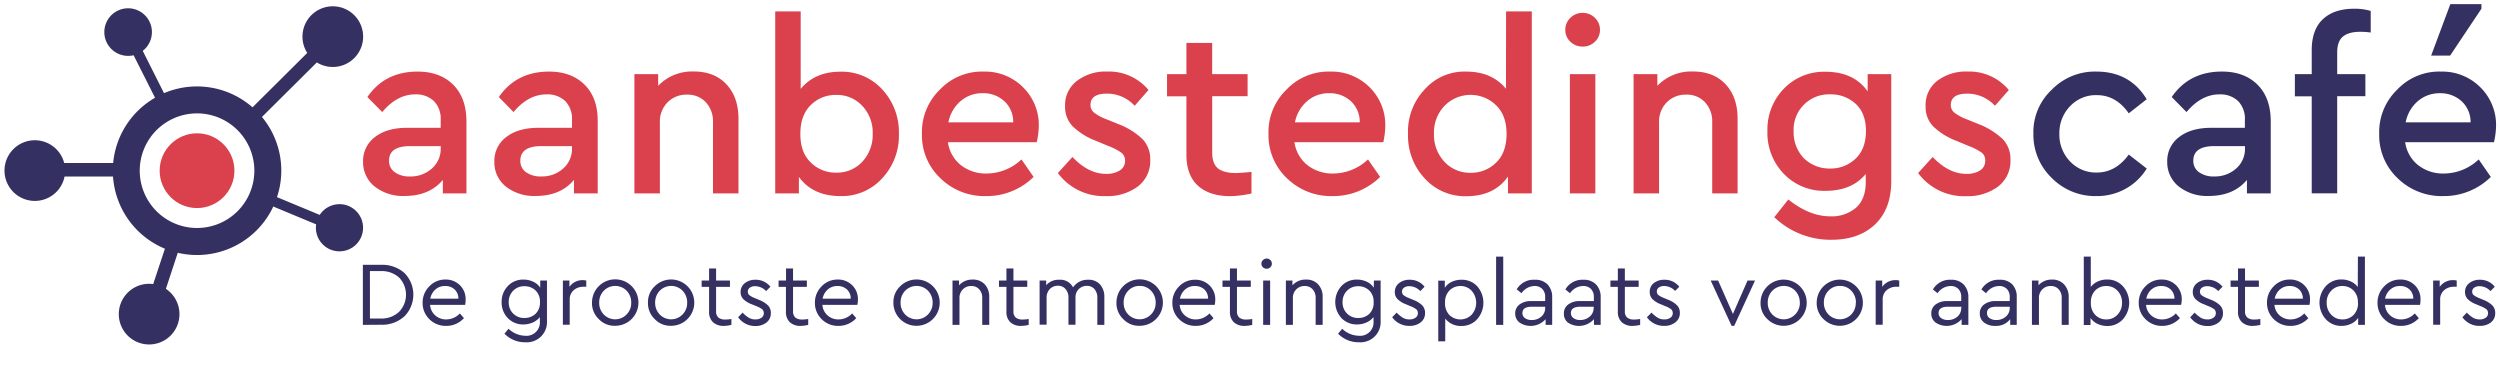
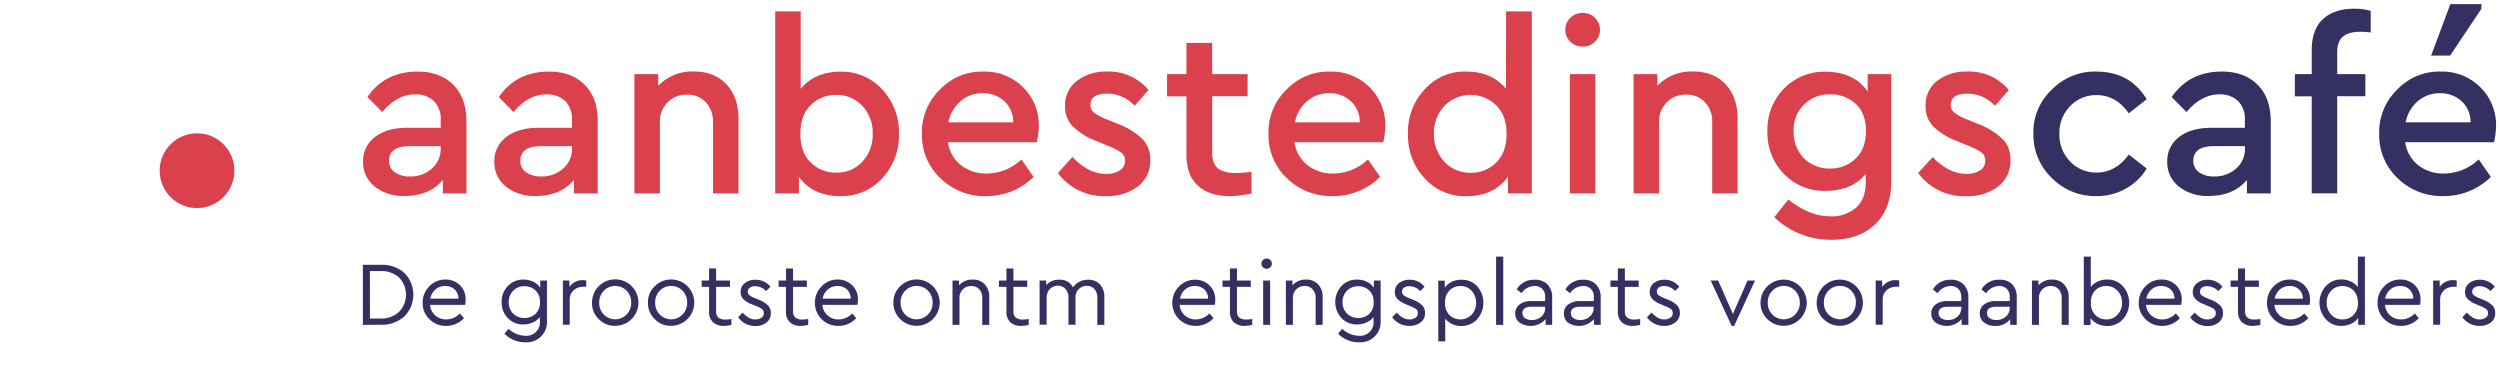
<svg xmlns="http://www.w3.org/2000/svg" viewBox="0 0 741.73 108.34">
  <defs>
    <style>.cls-1{fill:#db414c;}.cls-2{fill:#353062;}</style>
  </defs>
  <title>Aanbestedingscafe_Logo</title>
  <g id="Aanbestedingscafe_logo">
    <path class="cls-1" d="M138.39,36V57.38h-7v-4q-4,4.76-11.31,4.76a13.56,13.56,0,0,1-8.93-2.81A9.18,9.18,0,0,1,107.72,48a8.81,8.81,0,0,1,3.53-7.34q3.52-2.74,9.5-2.74h10v-2.3a7.53,7.53,0,0,0-2-5.62A7.65,7.65,0,0,0,123.2,28q-5.4,0-9.79,5.25L109,28.8q5.17-7.56,14.9-7.56,6.63,0,10.55,3.89T138.39,36Zm-7.63,8v-.65h-9.07c-4.18,0-6.26,1.44-6.26,4.32a4,4,0,0,0,1.69,3.42,7.28,7.28,0,0,0,4.5,1.26A9.35,9.35,0,0,0,128.13,50,7.74,7.74,0,0,0,130.76,44Z" />
    <path class="cls-1" d="M177.34,36V57.38h-7.05v-4q-4,4.76-11.3,4.76a13.53,13.53,0,0,1-8.93-2.81A9.16,9.16,0,0,1,146.67,48a8.81,8.81,0,0,1,3.53-7.34q3.53-2.74,9.51-2.74h10v-2.3a7.53,7.53,0,0,0-2-5.62A7.65,7.65,0,0,0,162.15,28q-5.4,0-9.79,5.25L148,28.8q5.19-7.56,14.9-7.56,6.63,0,10.55,3.89T177.34,36Zm-7.63,8v-.65h-9.07q-6.25,0-6.26,4.32a4,4,0,0,0,1.69,3.42,7.3,7.3,0,0,0,4.5,1.26A9.4,9.4,0,0,0,167.09,50,7.73,7.73,0,0,0,169.71,44Z" />
    <path class="cls-1" d="M219.1,35.28v22.1h-7.56V36.29a8.31,8.31,0,0,0-2.12-5.94,7.31,7.31,0,0,0-5.58-2.27,7.83,7.83,0,0,0-5.8,2.3,8.08,8.08,0,0,0-2.26,5.91V57.38h-7.56V22h7.05v3.46a13.94,13.94,0,0,1,10.59-4.25q6.12,0,9.68,3.82T219.1,35.28Z" />
    <path class="cls-1" d="M266.7,39.74a18.51,18.51,0,0,1-4.94,13.14,16.15,16.15,0,0,1-12.34,5.3q-8.28,0-12.39-5.69v4.89H230v-54h7.56v23q4.17-5.1,11.8-5.11a16.22,16.22,0,0,1,12.42,5.29A18.64,18.64,0,0,1,266.7,39.74ZM255.82,48a11.62,11.62,0,0,0,3.1-8.32,11.47,11.47,0,0,0-3.1-8.28,10.21,10.21,0,0,0-7.7-3.24,10.39,10.39,0,0,0-7.56,3c-2.06,2-3.1,4.87-3.1,8.56s1,6.48,3.1,8.5a10.38,10.38,0,0,0,7.56,3A10.16,10.16,0,0,0,255.82,48Z" />
    <path class="cls-1" d="M307.59,42.19H281.24A10.56,10.56,0,0,0,285.09,49a12,12,0,0,0,7.67,2.48,15.13,15.13,0,0,0,10.3-4.18l3.6,5.19a19.82,19.82,0,0,1-14.12,5.69A18.71,18.71,0,0,1,279,52.88a17.51,17.51,0,0,1-5.47-13.14,17.53,17.53,0,0,1,5.32-13.14,17.16,17.16,0,0,1,13-5.36,15.92,15.92,0,0,1,11.67,4.64,15.64,15.64,0,0,1,4.68,11.56A22.35,22.35,0,0,1,307.59,42.19Zm-26.21-5.9h19.23a8.29,8.29,0,0,0-2.67-6.3,9.18,9.18,0,0,0-6.4-2.34A9.79,9.79,0,0,0,285,30,11.06,11.06,0,0,0,281.38,36.29Z" />
    <path class="cls-1" d="M313.86,51.34l4.32-4.76c3.21,3.37,6.52,5,9.93,5a7.33,7.33,0,0,0,4.11-1,3.31,3.31,0,0,0,1.58-2.92,2.92,2.92,0,0,0-1.08-2.34,16.2,16.2,0,0,0-3.89-2l-3.6-1.51a20.25,20.25,0,0,1-7-4.36A8.32,8.32,0,0,1,316,31.46,9,9,0,0,1,319.51,24a14,14,0,0,1,9-2.77,15.22,15.22,0,0,1,12.24,5.47l-4.1,4.68a11.09,11.09,0,0,0-8.28-3.6q-4.83,0-4.83,3.39a2.84,2.84,0,0,0,1,2.19,13.52,13.52,0,0,0,3.67,2l3.39,1.37A21.88,21.88,0,0,1,339,41.29a8.56,8.56,0,0,1,2.27,6.09,9.5,9.5,0,0,1-3.75,8,15.17,15.17,0,0,1-9.36,2.81A17,17,0,0,1,313.86,51.34Z" />
    <path class="cls-1" d="M371.31,51v6.4a31.21,31.21,0,0,1-6.26.8q-6.19,0-9.62-3.1T352,45.86V28.58h-5.75V22H352V12.74h7.64V22h10.51v6.55H359.65V45.22q0,3.31,1.69,4.71t5.29,1.41Q367.86,51.34,371.31,51Z" />
    <path class="cls-1" d="M410.41,42.19H384.05A10.57,10.57,0,0,0,387.91,49a12,12,0,0,0,7.66,2.48,15.11,15.11,0,0,0,10.3-4.18l3.6,5.19a19.79,19.79,0,0,1-14.11,5.69,18.72,18.72,0,0,1-13.54-5.3,17.51,17.51,0,0,1-5.47-13.14,17.5,17.5,0,0,1,5.33-13.14,17.16,17.16,0,0,1,13-5.36,15.92,15.92,0,0,1,11.66,4.64A15.64,15.64,0,0,1,411,37.44,22.94,22.94,0,0,1,410.41,42.19Zm-26.21-5.9h19.22a8.28,8.28,0,0,0-2.66-6.3,9.23,9.23,0,0,0-6.41-2.34A9.79,9.79,0,0,0,387.83,30,11,11,0,0,0,384.2,36.29Z" />
    <path class="cls-1" d="M446.84,3.38h7.63v54h-7.06v-5q-4.1,5.83-12.38,5.84a16.19,16.19,0,0,1-12.35-5.3,18.5,18.5,0,0,1-4.93-13.14,18.2,18.2,0,0,1,4.9-13.21A15.76,15.76,0,0,1,435,21.24q7.64,0,11.81,5.11Zm-2.95,44.86q3.09-3,3.09-8.5c0-3.64-1-6.49-3.13-8.53a10.82,10.82,0,0,0-15.26.18,11.42,11.42,0,0,0-3.14,8.28,11.66,11.66,0,0,0,3.1,8.32,10.26,10.26,0,0,0,7.78,3.27A10.41,10.41,0,0,0,443.89,48.24Z" />
    <path class="cls-1" d="M465.92,12.38a4.65,4.65,0,0,1-1.51-3.52,4.82,4.82,0,0,1,1.51-3.57,5.07,5.07,0,0,1,3.67-1.47,5,5,0,0,1,3.6,1.47,4.82,4.82,0,0,1,1.51,3.57,4.65,4.65,0,0,1-1.51,3.52,5,5,0,0,1-3.6,1.44A5.09,5.09,0,0,1,465.92,12.38Zm-.15,45V22h7.56V57.38Z" />
    <path class="cls-1" d="M515.53,35.28v22.1H508V36.29a8.32,8.32,0,0,0-2.13-5.94,7.28,7.28,0,0,0-5.58-2.27,7.79,7.79,0,0,0-5.79,2.3,8.05,8.05,0,0,0-2.27,5.91V57.38h-7.56V22h7.05v3.46a13.94,13.94,0,0,1,10.59-4.25q6.12,0,9.68,3.82T515.53,35.28Z" />
    <path class="cls-1" d="M554.12,22h7V53.71q0,8.28-4.79,12.85t-12.92,4.58a24.14,24.14,0,0,1-17-6.7l4.17-5.26q6.27,5,12.39,5a11.06,11.06,0,0,0,7.74-2.59c1.89-1.73,2.84-4.22,2.84-7.49V51.62c-2.78,3.37-6.77,5-11.95,5a16.47,16.47,0,0,1-12.31-5A17.4,17.4,0,0,1,524.38,39a17.42,17.42,0,0,1,4.9-12.71,16.51,16.51,0,0,1,12.31-5q8.43,0,12.53,5.83Zm-.51,16.85c0-3.46-1-6.13-3-8A10.73,10.73,0,0,0,543,28,10.46,10.46,0,0,0,532.16,39,11,11,0,0,0,535.25,47,10.77,10.77,0,0,0,543,50a10.59,10.59,0,0,0,7.48-2.88C552.56,45.19,553.61,42.43,553.61,38.88Z" />
    <path class="cls-1" d="M569.09,51.34l4.32-4.76c3.22,3.37,6.53,5,9.94,5a7.27,7.27,0,0,0,4.1-1A3.3,3.3,0,0,0,589,47.66,2.92,2.92,0,0,0,588,45.32a16.2,16.2,0,0,0-3.89-2l-3.6-1.51a20.16,20.16,0,0,1-7-4.36,8.28,8.28,0,0,1-2.2-5.94A9.05,9.05,0,0,1,574.74,24a14,14,0,0,1,9-2.77A15.22,15.22,0,0,1,596,26.71l-4.11,4.68a11.06,11.06,0,0,0-8.28-3.6q-4.81,0-4.82,3.39a2.84,2.84,0,0,0,1,2.19,13.36,13.36,0,0,0,3.67,2l3.38,1.37a21.78,21.78,0,0,1,7.38,4.57,8.51,8.51,0,0,1,2.27,6.09,9.52,9.52,0,0,1-3.74,8,15.19,15.19,0,0,1-9.36,2.81A17,17,0,0,1,569.09,51.34Z" />
    <path class="cls-2" d="M603.29,39.67a17.21,17.21,0,0,1,5.47-13.07A17.78,17.78,0,0,1,622,21.24q9.93,0,14.91,8.21l-5.33,4.17q-3.75-5.4-9.51-5.4a10.52,10.52,0,0,0-7.92,3.32A11.31,11.31,0,0,0,611,39.67a11.41,11.41,0,0,0,3.16,8.21,10.51,10.51,0,0,0,7.92,3.31q5.63,0,9.51-5.33L636.92,50A16.91,16.91,0,0,1,630.65,56,17.48,17.48,0,0,1,622,58.18a18.12,18.12,0,0,1-13.28-5.4A17.77,17.77,0,0,1,603.29,39.67Z" />
    <path class="cls-2" d="M673.71,36V57.38h-7.06v-4q-4,4.76-11.3,4.76a13.53,13.53,0,0,1-8.93-2.81A9.16,9.16,0,0,1,643,48a8.81,8.81,0,0,1,3.53-7.34q3.53-2.74,9.51-2.74h10v-2.3a7.53,7.53,0,0,0-2-5.62A7.65,7.65,0,0,0,658.51,28q-5.4,0-9.79,5.25l-4.39-4.46q5.19-7.56,14.9-7.56,6.63,0,10.55,3.89T673.71,36Zm-7.64,8v-.65H657q-6.25,0-6.26,4.32a4,4,0,0,0,1.69,3.42,7.3,7.3,0,0,0,4.5,1.26A9.4,9.4,0,0,0,663.45,50,7.73,7.73,0,0,0,666.07,44Z" />
    <path class="cls-2" d="M693.43,15.55V22h8.36v6.55h-8.36v28.8h-7.56V28.58h-5V22h5V14.9c0-4.07,1.11-7.15,3.32-9.21s5.3-3.1,9.28-3.1a16.62,16.62,0,0,1,4.9.65V9.65a23.67,23.67,0,0,0-3-.22q-3.54,0-5.22,1.41C694,11.77,693.43,13.35,693.43,15.55Z" />
    <path class="cls-2" d="M739.94,42.19H713.59A10.6,10.6,0,0,0,717.44,49a12,12,0,0,0,7.67,2.48,15.11,15.11,0,0,0,10.3-4.18l3.6,5.19a19.81,19.81,0,0,1-14.11,5.69,18.72,18.72,0,0,1-13.54-5.3,17.51,17.51,0,0,1-5.47-13.14,17.5,17.5,0,0,1,5.33-13.14,17.13,17.13,0,0,1,13-5.36,15.92,15.92,0,0,1,11.66,4.64,15.64,15.64,0,0,1,4.68,11.56A22.35,22.35,0,0,1,739.94,42.19Zm-26.2-5.9H733A8.32,8.32,0,0,0,730.3,30a9.23,9.23,0,0,0-6.41-2.34A9.79,9.79,0,0,0,717.37,30,11,11,0,0,0,713.74,36.29Zm7.56-19.8L727,1.22h9.22V2.59l-9.29,13.9Z" />
    <path class="cls-2" d="M107.66,96.39V78.57H113A9.92,9.92,0,0,1,120,81a9.14,9.14,0,0,1,0,12.84,9.81,9.81,0,0,1-7,2.51Zm2.1-1.89h3.16a7.55,7.55,0,0,0,5.5-2,7.33,7.33,0,0,0,0-10.14,7.69,7.69,0,0,0-5.51-1.93h-3.16Z" />
    <path class="cls-2" d="M138,90.45h-10.4a4.6,4.6,0,0,0,1.54,3.13,4.78,4.78,0,0,0,3.3,1.19,5.55,5.55,0,0,0,4-1.78l1.21,1.4a7.06,7.06,0,0,1-5.26,2.3,6.82,6.82,0,0,1-5-2,6.6,6.6,0,0,1-2-4.88,6.74,6.74,0,0,1,2-4.87,6.41,6.41,0,0,1,4.77-2,5.87,5.87,0,0,1,4.28,1.67,5.73,5.73,0,0,1,1.71,4.27A7.8,7.8,0,0,1,138,90.45Zm-10.32-1.83H136a3.67,3.67,0,0,0-1.14-2.76,3.94,3.94,0,0,0-2.78-1,4.22,4.22,0,0,0-2.86,1A4.76,4.76,0,0,0,127.66,88.62Z" />
    <path class="cls-2" d="M160.28,83.24h2V95.12a6,6,0,0,1-6.4,6.43A8.41,8.41,0,0,1,149.67,99l1.21-1.46a7.43,7.43,0,0,0,4.92,2.08,4,4,0,0,0,4.37-4.4V94.07a5.31,5.31,0,0,1-2.09,1.61,7,7,0,0,1-2.8.58,6.15,6.15,0,0,1-4.61-1.89,6.53,6.53,0,0,1-1.84-4.75,6.61,6.61,0,0,1,1.85-4.76,6.16,6.16,0,0,1,4.6-1.91,6.73,6.73,0,0,1,2.91.63,5,5,0,0,1,2.09,1.77Zm-.08,6.38a4.48,4.48,0,0,0-1.34-3.47,4.62,4.62,0,0,0-3.25-1.23,4.51,4.51,0,0,0-3.35,1.33,4.64,4.64,0,0,0-1.32,3.39,4.5,4.5,0,0,0,4.67,4.7,4.65,4.65,0,0,0,3.27-1.23A4.53,4.53,0,0,0,160.2,89.62Z" />
    <path class="cls-2" d="M173.94,83.24v1.84h-.78a4.3,4.3,0,0,0-2.93,1,3.55,3.55,0,0,0-1.2,2.81v7.45H167V83.24h1.94v1.87a4.76,4.76,0,0,1,4.08-2A4.37,4.37,0,0,1,173.94,83.24Z" />
    <path class="cls-2" d="M175.64,89.8a6.89,6.89,0,1,1,6.86,6.86,6.41,6.41,0,0,1-4.86-2A6.49,6.49,0,0,1,175.64,89.8Zm11.64,0a5,5,0,0,0-1.36-3.54,4.74,4.74,0,0,0-6.78,0,4.92,4.92,0,0,0-1.36,3.55,4.85,4.85,0,0,0,1.36,3.5,4.7,4.7,0,0,0,6.75,0A4.78,4.78,0,0,0,187.28,89.83Z" />
    <path class="cls-2" d="M192.25,89.8a6.41,6.41,0,0,1,2-4.86,6.87,6.87,0,1,1,4.85,11.72,6.38,6.38,0,0,1-4.86-2A6.45,6.45,0,0,1,192.25,89.8Zm11.63,0a5,5,0,0,0-1.36-3.54,4.74,4.74,0,0,0-6.78,0,5,5,0,0,0-1.36,3.55,4.89,4.89,0,0,0,1.36,3.5,4.7,4.7,0,0,0,6.75,0A4.78,4.78,0,0,0,203.88,89.83Z" />
    <path class="cls-2" d="M217,94.64v1.75a10.25,10.25,0,0,1-2.19.3,4.6,4.6,0,0,1-3.26-1.08,4.12,4.12,0,0,1-1.17-3.19V85.11h-2.21V83.24h2.21V79.65h2.08v3.59h4.11v1.87h-4.11v7.18a2.4,2.4,0,0,0,.69,1.93,3.18,3.18,0,0,0,2.09.58A10.91,10.91,0,0,0,217,94.64Z" />
    <path class="cls-2" d="M219,94.12l1.32-1.37a9,9,0,0,0,1.88,1.54,3.78,3.78,0,0,0,1.9.48,3,3,0,0,0,1.81-.5,1.56,1.56,0,0,0,.7-1.36,1.48,1.48,0,0,0-.5-1.18,7.58,7.58,0,0,0-1.79-.93L223,90.26a6.93,6.93,0,0,1-2.49-1.54,3,3,0,0,1-.78-2.1A3.22,3.22,0,0,1,221,84a4.89,4.89,0,0,1,3.17-1,5.46,5.46,0,0,1,4.4,2.08l-1.27,1.29a4.49,4.49,0,0,0-3.24-1.46,2.61,2.61,0,0,0-1.59.44,1.39,1.39,0,0,0-.6,1.21,1.28,1.28,0,0,0,.45,1,6.56,6.56,0,0,0,1.69.91l1.21.51a7.74,7.74,0,0,1,2.69,1.69,3.14,3.14,0,0,1,.79,2.2,3.39,3.39,0,0,1-1.35,2.86,5.23,5.23,0,0,1-3.26,1A6.14,6.14,0,0,1,219,94.12Z" />
    <path class="cls-2" d="M239.79,94.64v1.75a10.25,10.25,0,0,1-2.18.3,4.61,4.61,0,0,1-3.27-1.08,4.16,4.16,0,0,1-1.16-3.19V85.11H231V83.24h2.21V79.65h2.08v3.59h4.1v1.87h-4.1v7.18a2.4,2.4,0,0,0,.69,1.93,3.16,3.16,0,0,0,2.09.58A10.8,10.8,0,0,0,239.79,94.64Z" />
    <path class="cls-2" d="M254.37,90.45H244a4.56,4.56,0,0,0,1.54,3.13,4.77,4.77,0,0,0,3.29,1.19,5.55,5.55,0,0,0,4-1.78l1.21,1.4a7.08,7.08,0,0,1-5.26,2.3,6.79,6.79,0,0,1-5-2,6.6,6.6,0,0,1-2-4.88,6.7,6.7,0,0,1,2-4.87,6.38,6.38,0,0,1,4.76-2,5.86,5.86,0,0,1,4.28,1.67,5.73,5.73,0,0,1,1.72,4.27A7.83,7.83,0,0,1,254.37,90.45Zm-10.31-1.83h8.34a3.66,3.66,0,0,0-1.13-2.76,4,4,0,0,0-2.78-1,4.22,4.22,0,0,0-2.86,1A4.71,4.71,0,0,0,244.06,88.62Z" />
    <path class="cls-2" d="M265.07,89.8a6.41,6.41,0,0,1,2-4.86,6.87,6.87,0,1,1,4.84,11.72,6.83,6.83,0,0,1-6.85-6.86Zm11.63,0a5,5,0,0,0-1.36-3.54,4.74,4.74,0,0,0-6.78,0,4.92,4.92,0,0,0-1.36,3.55,4.85,4.85,0,0,0,1.36,3.5,4.7,4.7,0,0,0,6.75,0A4.78,4.78,0,0,0,276.7,89.83Z" />
    <path class="cls-2" d="M293.5,88.13v8.26h-2.08v-8a3.59,3.59,0,0,0-.88-2.53,3,3,0,0,0-2.39-1,3.31,3.31,0,0,0-2.48,1,3.45,3.45,0,0,0-1,2.52v8h-2.07V83.24h1.94v1.41a5.19,5.19,0,0,1,4.05-1.7,4.66,4.66,0,0,1,3.58,1.41A5.36,5.36,0,0,1,293.5,88.13Z" />
    <path class="cls-2" d="M305.21,94.64v1.75a10.25,10.25,0,0,1-2.18.3,4.61,4.61,0,0,1-3.27-1.08,4.16,4.16,0,0,1-1.16-3.19V85.11h-2.21V83.24h2.21V79.65h2.08v3.59h4.1v1.87h-4.1v7.18a2.4,2.4,0,0,0,.69,1.93,3.16,3.16,0,0,0,2.09.58A10.8,10.8,0,0,0,305.21,94.64Z" />
    <path class="cls-2" d="M327.65,88.13v8.26h-2.08v-8a3.82,3.82,0,0,0-.82-2.58,2.85,2.85,0,0,0-2.28-1,3.31,3.31,0,0,0-3.38,3.35v8.18H317v-8a3.72,3.72,0,0,0-.85-2.56,2.86,2.86,0,0,0-2.28-1,3.15,3.15,0,0,0-2.41,1,3.54,3.54,0,0,0-.94,2.55v8h-2.08V83.24h1.95v1.38A4.91,4.91,0,0,1,314.31,83a4.19,4.19,0,0,1,4.05,2.26A5.2,5.2,0,0,1,322.87,83a4.49,4.49,0,0,1,3.51,1.4A5.42,5.42,0,0,1,327.65,88.13Z" />
-     <path class="cls-2" d="M331.24,89.8a6.89,6.89,0,1,1,6.86,6.86,6.41,6.41,0,0,1-4.86-2A6.49,6.49,0,0,1,331.24,89.8Zm11.64,0a5,5,0,0,0-1.37-3.54,4.47,4.47,0,0,0-3.38-1.43,4.54,4.54,0,0,0-3.39,1.42,4.92,4.92,0,0,0-1.36,3.55,4.85,4.85,0,0,0,1.36,3.5,4.7,4.7,0,0,0,6.75,0A4.78,4.78,0,0,0,342.88,89.83Z" />
    <path class="cls-2" d="M360.4,90.45H350a4.52,4.52,0,0,0,1.54,3.13,4.76,4.76,0,0,0,3.29,1.19,5.55,5.55,0,0,0,4-1.78l1.22,1.4a7.08,7.08,0,0,1-5.27,2.3,6.78,6.78,0,0,1-4.95-2,6.6,6.6,0,0,1-2-4.88A6.73,6.73,0,0,1,349.8,85a6.42,6.42,0,0,1,4.77-2,5.86,5.86,0,0,1,4.28,1.67,5.73,5.73,0,0,1,1.71,4.27A7.8,7.8,0,0,1,360.4,90.45Zm-10.31-1.83h8.34a3.7,3.7,0,0,0-1.13-2.76,4,4,0,0,0-2.79-1,4.24,4.24,0,0,0-2.86,1A4.69,4.69,0,0,0,350.09,88.62Z" />
    <path class="cls-2" d="M371.53,94.64v1.75a10.33,10.33,0,0,1-2.19.3,4.62,4.62,0,0,1-3.27-1.08,4.16,4.16,0,0,1-1.16-3.19V85.11H362.7V83.24h2.21V79.65H367v3.59h4.1v1.87H367v7.18a2.4,2.4,0,0,0,.69,1.93,3.18,3.18,0,0,0,2.09.58A11,11,0,0,0,371.53,94.64Z" />
    <path class="cls-2" d="M374.25,78.22a1.44,1.44,0,0,1,.46-1.06,1.54,1.54,0,0,1,1.11-.45,1.51,1.51,0,0,1,1.08.45,1.49,1.49,0,0,1,0,2.14,1.49,1.49,0,0,1-1.09.43,1.56,1.56,0,0,1-1.11-.43A1.45,1.45,0,0,1,374.25,78.22Zm.52,18.17V83.24h2.07V96.39Z" />
    <path class="cls-2" d="M392.42,88.13v8.26h-2.08v-8a3.63,3.63,0,0,0-.87-2.53,3.06,3.06,0,0,0-2.39-1,3.35,3.35,0,0,0-2.49,1,3.48,3.48,0,0,0-1,2.52v8h-2.08V83.24h1.95v1.41a5.16,5.16,0,0,1,4.05-1.7,4.63,4.63,0,0,1,3.57,1.41A5.31,5.31,0,0,1,392.42,88.13Z" />
    <path class="cls-2" d="M407.62,83.24h2V95.12a6,6,0,0,1-6.39,6.43A8.45,8.45,0,0,1,397,99l1.22-1.46a7.39,7.39,0,0,0,4.91,2.08,4,4,0,0,0,4.38-4.4V94.07a5.35,5.35,0,0,1-2.1,1.61,6.9,6.9,0,0,1-2.79.58A6.19,6.19,0,0,1,398,94.37a7.06,7.06,0,0,1,0-9.51,6.14,6.14,0,0,1,4.6-1.91,6.72,6.72,0,0,1,2.9.63,5,5,0,0,1,2.09,1.77Zm-.08,6.38a4.47,4.47,0,0,0-1.33-3.47A4.64,4.64,0,0,0,403,84.92a4.49,4.49,0,0,0-3.34,1.33,4.6,4.6,0,0,0-1.33,3.39,4.52,4.52,0,0,0,4.67,4.7,4.61,4.61,0,0,0,3.27-1.23A4.53,4.53,0,0,0,407.54,89.62Z" />
    <path class="cls-2" d="M413.05,94.12l1.32-1.37a9.31,9.31,0,0,0,1.88,1.54,3.8,3.8,0,0,0,1.9.48,3,3,0,0,0,1.81-.5,1.57,1.57,0,0,0,.71-1.36,1.48,1.48,0,0,0-.5-1.18,7.92,7.92,0,0,0-1.8-.93l-1.27-.54a7,7,0,0,1-2.48-1.54,2.92,2.92,0,0,1-.79-2.1A3.22,3.22,0,0,1,415.09,84a4.91,4.91,0,0,1,3.17-1,5.46,5.46,0,0,1,4.4,2.08l-1.27,1.29a4.49,4.49,0,0,0-3.24-1.46,2.65,2.65,0,0,0-1.59.44,1.41,1.41,0,0,0-.59,1.21,1.3,1.3,0,0,0,.44,1,6.56,6.56,0,0,0,1.69.91l1.22.51A7.68,7.68,0,0,1,422,90.63a3.15,3.15,0,0,1,.8,2.2,3.39,3.39,0,0,1-1.35,2.86,5.24,5.24,0,0,1-3.27,1A6.17,6.17,0,0,1,413.05,94.12Z" />
    <path class="cls-2" d="M438.26,84.92a7.39,7.39,0,0,1,0,9.79,6.13,6.13,0,0,1-4.63,2,5.83,5.83,0,0,1-4.84-2.19v6.75h-2.07v-18h1.94v2.11a5,5,0,0,1,2.08-1.77A6.61,6.61,0,0,1,433.6,83,6.11,6.11,0,0,1,438.26,84.92Zm-1.63,8.45a5.36,5.36,0,0,0,0-7.09,4.41,4.41,0,0,0-3.33-1.42,4.51,4.51,0,0,0-3.23,1.3,4.83,4.83,0,0,0-1.33,3.64,4.89,4.89,0,0,0,1.31,3.69,4.71,4.71,0,0,0,6.58-.12Z" />
    <path class="cls-2" d="M443.88,96.39V76.14H446V96.39Z" />
    <path class="cls-2" d="M460.52,88.29v8.1h-1.95v-1.7a5.93,5.93,0,0,1-7.75,1A3.29,3.29,0,0,1,449.55,93a3.2,3.2,0,0,1,1.3-2.67,5.44,5.44,0,0,1,3.43-1h4.16V88.18a3.36,3.36,0,0,0-.85-2.45,3.13,3.13,0,0,0-2.34-.87A4.76,4.76,0,0,0,451.42,87L450,85.84A5.83,5.83,0,0,1,455.39,83a5,5,0,0,1,3.75,1.39A5.35,5.35,0,0,1,460.52,88.29Zm-2.08,3V91h-3.92c-1.89,0-2.83.62-2.83,1.86a1.77,1.77,0,0,0,.77,1.53,3.24,3.24,0,0,0,2,.55,4.14,4.14,0,0,0,2.84-1A3.31,3.31,0,0,0,458.44,91.34Z" />
    <path class="cls-2" d="M474.91,88.29v8.1h-2v-1.7a5.93,5.93,0,0,1-7.75,1A3.28,3.28,0,0,1,464,93a3.19,3.19,0,0,1,1.29-2.67,5.44,5.44,0,0,1,3.43-1h4.16V88.18a3.36,3.36,0,0,0-.85-2.45,3.13,3.13,0,0,0-2.34-.87A4.76,4.76,0,0,0,465.81,87l-1.38-1.13A5.83,5.83,0,0,1,469.78,83a5,5,0,0,1,3.75,1.39A5.35,5.35,0,0,1,474.91,88.29Zm-2.08,3V91h-3.92c-1.89,0-2.83.62-2.83,1.86a1.77,1.77,0,0,0,.77,1.53,3.24,3.24,0,0,0,1.95.55,4.14,4.14,0,0,0,2.84-1A3.31,3.31,0,0,0,472.83,91.34Z" />
    <path class="cls-2" d="M486.62,94.64v1.75a10.25,10.25,0,0,1-2.18.3,4.61,4.61,0,0,1-3.27-1.08A4.16,4.16,0,0,1,480,92.42V85.11H477.8V83.24H480V79.65h2.08v3.59h4.1v1.87h-4.1v7.18a2.4,2.4,0,0,0,.69,1.93,3.16,3.16,0,0,0,2.09.58A10.8,10.8,0,0,0,486.62,94.64Z" />
    <path class="cls-2" d="M488.62,94.12,490,92.75a9.29,9.29,0,0,0,1.87,1.54,3.82,3.82,0,0,0,1.91.48,3,3,0,0,0,1.8-.5,1.57,1.57,0,0,0,.71-1.36,1.48,1.48,0,0,0-.5-1.18,7.7,7.7,0,0,0-1.8-.93l-1.27-.54a7,7,0,0,1-2.48-1.54,3,3,0,0,1-.78-2.1A3.21,3.21,0,0,1,490.66,84a4.91,4.91,0,0,1,3.17-1,5.45,5.45,0,0,1,4.4,2.08L497,86.32a4.53,4.53,0,0,0-3.24-1.46,2.66,2.66,0,0,0-1.6.44,1.41,1.41,0,0,0-.59,1.21,1.3,1.3,0,0,0,.44,1,6.56,6.56,0,0,0,1.69.91l1.22.51a7.68,7.68,0,0,1,2.68,1.69,3.15,3.15,0,0,1,.8,2.2A3.39,3.39,0,0,1,497,95.69a5.24,5.24,0,0,1-3.27,1A6.17,6.17,0,0,1,488.62,94.12Z" />
    <path class="cls-2" d="M518.48,83.24h2.22l-6.18,13.45h-.76l-6.21-13.45h2.21l4.38,9.91Z" />
    <path class="cls-2" d="M522.34,89.8a6.85,6.85,0,1,1,2,4.85A6.46,6.46,0,0,1,522.34,89.8Zm11.64,0a5,5,0,0,0-1.36-3.54,4.74,4.74,0,0,0-6.78,0,4.92,4.92,0,0,0-1.36,3.55,4.85,4.85,0,0,0,1.36,3.5,4.7,4.7,0,0,0,6.75,0A4.78,4.78,0,0,0,534,89.83Z" />
    <path class="cls-2" d="M539,89.8a6.85,6.85,0,1,1,2,4.85A6.45,6.45,0,0,1,539,89.8Zm11.64,0a5,5,0,0,0-1.37-3.54,4.47,4.47,0,0,0-3.38-1.43,4.54,4.54,0,0,0-3.39,1.42,4.93,4.93,0,0,0-1.37,3.55,4.86,4.86,0,0,0,1.37,3.5,4.7,4.7,0,0,0,6.75,0A4.82,4.82,0,0,0,550.59,89.83Z" />
    <path class="cls-2" d="M563.49,83.24v1.84h-.78a4.3,4.3,0,0,0-2.93,1,3.55,3.55,0,0,0-1.2,2.81v7.45H556.5V83.24h1.94v1.87a4.79,4.79,0,0,1,4.08-2A4.31,4.31,0,0,1,563.49,83.24Z" />
    <path class="cls-2" d="M584,88.29v8.1h-2v-1.7a5.92,5.92,0,0,1-7.74,1A3.26,3.26,0,0,1,573,93a3.19,3.19,0,0,1,1.29-2.67,5.46,5.46,0,0,1,3.43-1h4.16V88.18a3.32,3.32,0,0,0-.85-2.45,3.13,3.13,0,0,0-2.34-.87A4.76,4.76,0,0,0,574.86,87l-1.38-1.13A5.83,5.83,0,0,1,578.83,83a5,5,0,0,1,3.75,1.39A5.35,5.35,0,0,1,584,88.29Zm-2.08,3V91H578c-1.9,0-2.84.62-2.84,1.86a1.79,1.79,0,0,0,.77,1.53,3.25,3.25,0,0,0,2,.55,4.14,4.14,0,0,0,2.83-1A3.31,3.31,0,0,0,581.88,91.34Z" />
    <path class="cls-2" d="M598.35,88.29v8.1h-1.94v-1.7a5.23,5.23,0,0,1-4.43,2,5.18,5.18,0,0,1-3.32-1A3.26,3.26,0,0,1,587.39,93a3.19,3.19,0,0,1,1.29-2.67,5.46,5.46,0,0,1,3.43-1h4.16V88.18a3.32,3.32,0,0,0-.85-2.45,3.13,3.13,0,0,0-2.34-.87A4.76,4.76,0,0,0,589.25,87l-1.38-1.13A5.84,5.84,0,0,1,593.22,83,5,5,0,0,1,597,84.34,5.35,5.35,0,0,1,598.35,88.29Zm-2.08,3V91h-3.91c-1.89,0-2.84.62-2.84,1.86a1.79,1.79,0,0,0,.77,1.53,3.27,3.27,0,0,0,2,.55,4.14,4.14,0,0,0,2.83-1A3.31,3.31,0,0,0,596.27,91.34Z" />
    <path class="cls-2" d="M613.77,88.13v8.26h-2.08v-8a3.59,3.59,0,0,0-.88-2.53,3,3,0,0,0-2.39-1,3.32,3.32,0,0,0-2.48,1,3.44,3.44,0,0,0-1,2.52v8h-2.08V83.24h1.94v1.41a5.19,5.19,0,0,1,4-1.7,4.66,4.66,0,0,1,3.58,1.41A5.36,5.36,0,0,1,613.77,88.13Z" />
    <path class="cls-2" d="M629.85,84.93a7.36,7.36,0,0,1,0,9.79,6.11,6.11,0,0,1-4.62,2,6.77,6.77,0,0,1-2.89-.63,5.13,5.13,0,0,1-2.1-1.75v2.08h-2V76.14h2.08v9a5.43,5.43,0,0,1,2.07-1.62,6.55,6.55,0,0,1,2.77-.59A6.15,6.15,0,0,1,629.85,84.93Zm-1.6,8.43a5,5,0,0,0,1.34-3.56,4.91,4.91,0,0,0-1.34-3.53,4.4,4.4,0,0,0-3.33-1.41,4.47,4.47,0,0,0-3.26,1.29,4.92,4.92,0,0,0-1.31,3.68,4.86,4.86,0,0,0,1.34,3.65,4.48,4.48,0,0,0,3.23,1.29A4.4,4.4,0,0,0,628.25,93.36Z" />
    <path class="cls-2" d="M647.11,90.45H636.72a4.52,4.52,0,0,0,1.54,3.13,4.76,4.76,0,0,0,3.29,1.19,5.55,5.55,0,0,0,4-1.78l1.22,1.4a7.08,7.08,0,0,1-5.27,2.3,6.78,6.78,0,0,1-4.95-2,6.6,6.6,0,0,1-2-4.88,6.73,6.73,0,0,1,2-4.87,6.42,6.42,0,0,1,4.77-2,5.86,5.86,0,0,1,4.28,1.67,5.73,5.73,0,0,1,1.71,4.27A7.8,7.8,0,0,1,647.11,90.45ZM636.8,88.62h8.34A3.7,3.7,0,0,0,644,85.86a4,4,0,0,0-2.79-1,4.24,4.24,0,0,0-2.86,1A4.69,4.69,0,0,0,636.8,88.62Z" />
    <path class="cls-2" d="M649.81,94.12l1.32-1.37A9.31,9.31,0,0,0,653,94.29a3.8,3.8,0,0,0,1.9.48,3,3,0,0,0,1.81-.5,1.57,1.57,0,0,0,.71-1.36,1.48,1.48,0,0,0-.5-1.18,7.92,7.92,0,0,0-1.8-.93l-1.27-.54a7,7,0,0,1-2.48-1.54,2.92,2.92,0,0,1-.79-2.1A3.22,3.22,0,0,1,651.85,84,4.91,4.91,0,0,1,655,83a5.46,5.46,0,0,1,4.4,2.08l-1.27,1.29a4.49,4.49,0,0,0-3.24-1.46,2.65,2.65,0,0,0-1.59.44,1.41,1.41,0,0,0-.59,1.21,1.3,1.3,0,0,0,.44,1,6.56,6.56,0,0,0,1.69.91l1.22.51a7.68,7.68,0,0,1,2.68,1.69,3.15,3.15,0,0,1,.8,2.2,3.39,3.39,0,0,1-1.35,2.86,5.24,5.24,0,0,1-3.27,1A6.17,6.17,0,0,1,649.81,94.12Z" />
    <path class="cls-2" d="M670.63,94.64v1.75a10.25,10.25,0,0,1-2.19.3,4.6,4.6,0,0,1-3.26-1.08A4.12,4.12,0,0,1,664,92.42V85.11H661.8V83.24H664V79.65h2.08v3.59h4.11v1.87h-4.11v7.18a2.4,2.4,0,0,0,.69,1.93,3.18,3.18,0,0,0,2.09.58A10.91,10.91,0,0,0,670.63,94.64Z" />
    <path class="cls-2" d="M685.21,90.45h-10.4a4.6,4.6,0,0,0,1.54,3.13,4.78,4.78,0,0,0,3.3,1.19,5.55,5.55,0,0,0,4-1.78l1.21,1.4a7.06,7.06,0,0,1-5.26,2.3,6.82,6.82,0,0,1-5-2,6.6,6.6,0,0,1-2-4.88,6.7,6.7,0,0,1,2-4.87,6.41,6.41,0,0,1,4.77-2,5.87,5.87,0,0,1,4.28,1.67,5.73,5.73,0,0,1,1.71,4.27A7.8,7.8,0,0,1,685.21,90.45Zm-10.32-1.83h8.35a3.67,3.67,0,0,0-1.14-2.76,3.94,3.94,0,0,0-2.78-1,4.22,4.22,0,0,0-2.86,1A4.76,4.76,0,0,0,674.89,88.62Z" />
    <path class="cls-2" d="M699.57,76.14h2.08V96.39h-2V94.31a5.16,5.16,0,0,1-2.09,1.75,6.66,6.66,0,0,1-2.88.63,6.11,6.11,0,0,1-4.64-2,7.34,7.34,0,0,1,0-9.78,6.13,6.13,0,0,1,4.63-2,6.67,6.67,0,0,1,2.78.59,5.27,5.27,0,0,1,2.08,1.65Zm0,13.69a4.88,4.88,0,0,0-1.34-3.67,4.51,4.51,0,0,0-3.25-1.3,4.4,4.4,0,0,0-3.33,1.41,4.87,4.87,0,0,0-1.34,3.53,5,5,0,0,0,1.34,3.56A4.4,4.4,0,0,0,695,94.77a4.5,4.5,0,0,0,3.25-1.29A4.86,4.86,0,0,0,699.6,89.83Z" />
    <path class="cls-2" d="M718,90.45h-10.4a4.6,4.6,0,0,0,1.54,3.13,4.78,4.78,0,0,0,3.3,1.19,5.55,5.55,0,0,0,4-1.78l1.21,1.4a7.06,7.06,0,0,1-5.26,2.3,6.78,6.78,0,0,1-5-2,6.57,6.57,0,0,1-2-4.88,6.74,6.74,0,0,1,2-4.87,6.42,6.42,0,0,1,4.77-2,5.87,5.87,0,0,1,4.28,1.67,5.73,5.73,0,0,1,1.71,4.27A7.8,7.8,0,0,1,718,90.45Zm-10.32-1.83H716a3.67,3.67,0,0,0-1.14-2.76,3.92,3.92,0,0,0-2.78-1,4.22,4.22,0,0,0-2.86,1A4.76,4.76,0,0,0,707.64,88.62Z" />
    <path class="cls-2" d="M728.89,83.24v1.84h-.78a4.3,4.3,0,0,0-2.93,1,3.55,3.55,0,0,0-1.2,2.81v7.45H721.9V83.24h1.94v1.87a4.79,4.79,0,0,1,4.08-2A4.31,4.31,0,0,1,728.89,83.24Z" />
    <path class="cls-2" d="M730.57,94.12l1.32-1.37a9,9,0,0,0,1.88,1.54,3.78,3.78,0,0,0,1.9.48,3,3,0,0,0,1.81-.5,1.56,1.56,0,0,0,.7-1.36,1.48,1.48,0,0,0-.5-1.18,7.58,7.58,0,0,0-1.79-.93l-1.27-.54a7,7,0,0,1-2.49-1.54,3,3,0,0,1-.78-2.1A3.22,3.22,0,0,1,732.61,84a4.89,4.89,0,0,1,3.17-1,5.46,5.46,0,0,1,4.4,2.08l-1.27,1.29a4.49,4.49,0,0,0-3.24-1.46,2.63,2.63,0,0,0-1.59.44,1.39,1.39,0,0,0-.6,1.21,1.28,1.28,0,0,0,.45,1,6.56,6.56,0,0,0,1.69.91l1.21.51a7.74,7.74,0,0,1,2.69,1.69,3.14,3.14,0,0,1,.79,2.2A3.4,3.4,0,0,1,739,95.69a5.28,5.28,0,0,1-3.27,1A6.14,6.14,0,0,1,730.57,94.12Z" />
    <circle class="cls-1" cx="58.46" cy="50.64" r="11.09" />
    <polygon class="cls-2" points="80.8 61.87 80.8 61.87 80.8 61.87 80.8 61.87" />
-     <path class="cls-2" d="M100.72,60.58a7,7,0,0,0-5.86,3.18L82.18,58.49A24.91,24.91,0,0,0,77.72,34.7L94,18.52a9,9,0,1,0-4.26-7.64,8.91,8.91,0,0,0,1.42,4.82L74.92,31.84a25,25,0,0,0-26.26-4.2h0L42.35,15.09a7.06,7.06,0,1,0-2.71,1.3L46,29h0A25,25,0,0,0,33.57,48.37v0H19.05a9,9,0,1,0,.11,4H33.53a25,25,0,0,0,15.4,21.42h0l-3.48,10.5a9.89,9.89,0,0,0-1.23-.09,9,9,0,1,0,5,1.5L52.74,75h0A25,25,0,0,0,80.8,61.87l.26-.6,12.74,5.3a6.77,6.77,0,0,0-.08,1,7,7,0,1,0,7-7ZM58.46,67.64a17,17,0,1,1,17-17A17,17,0,0,1,58.46,67.64Z" />
  </g>
</svg>